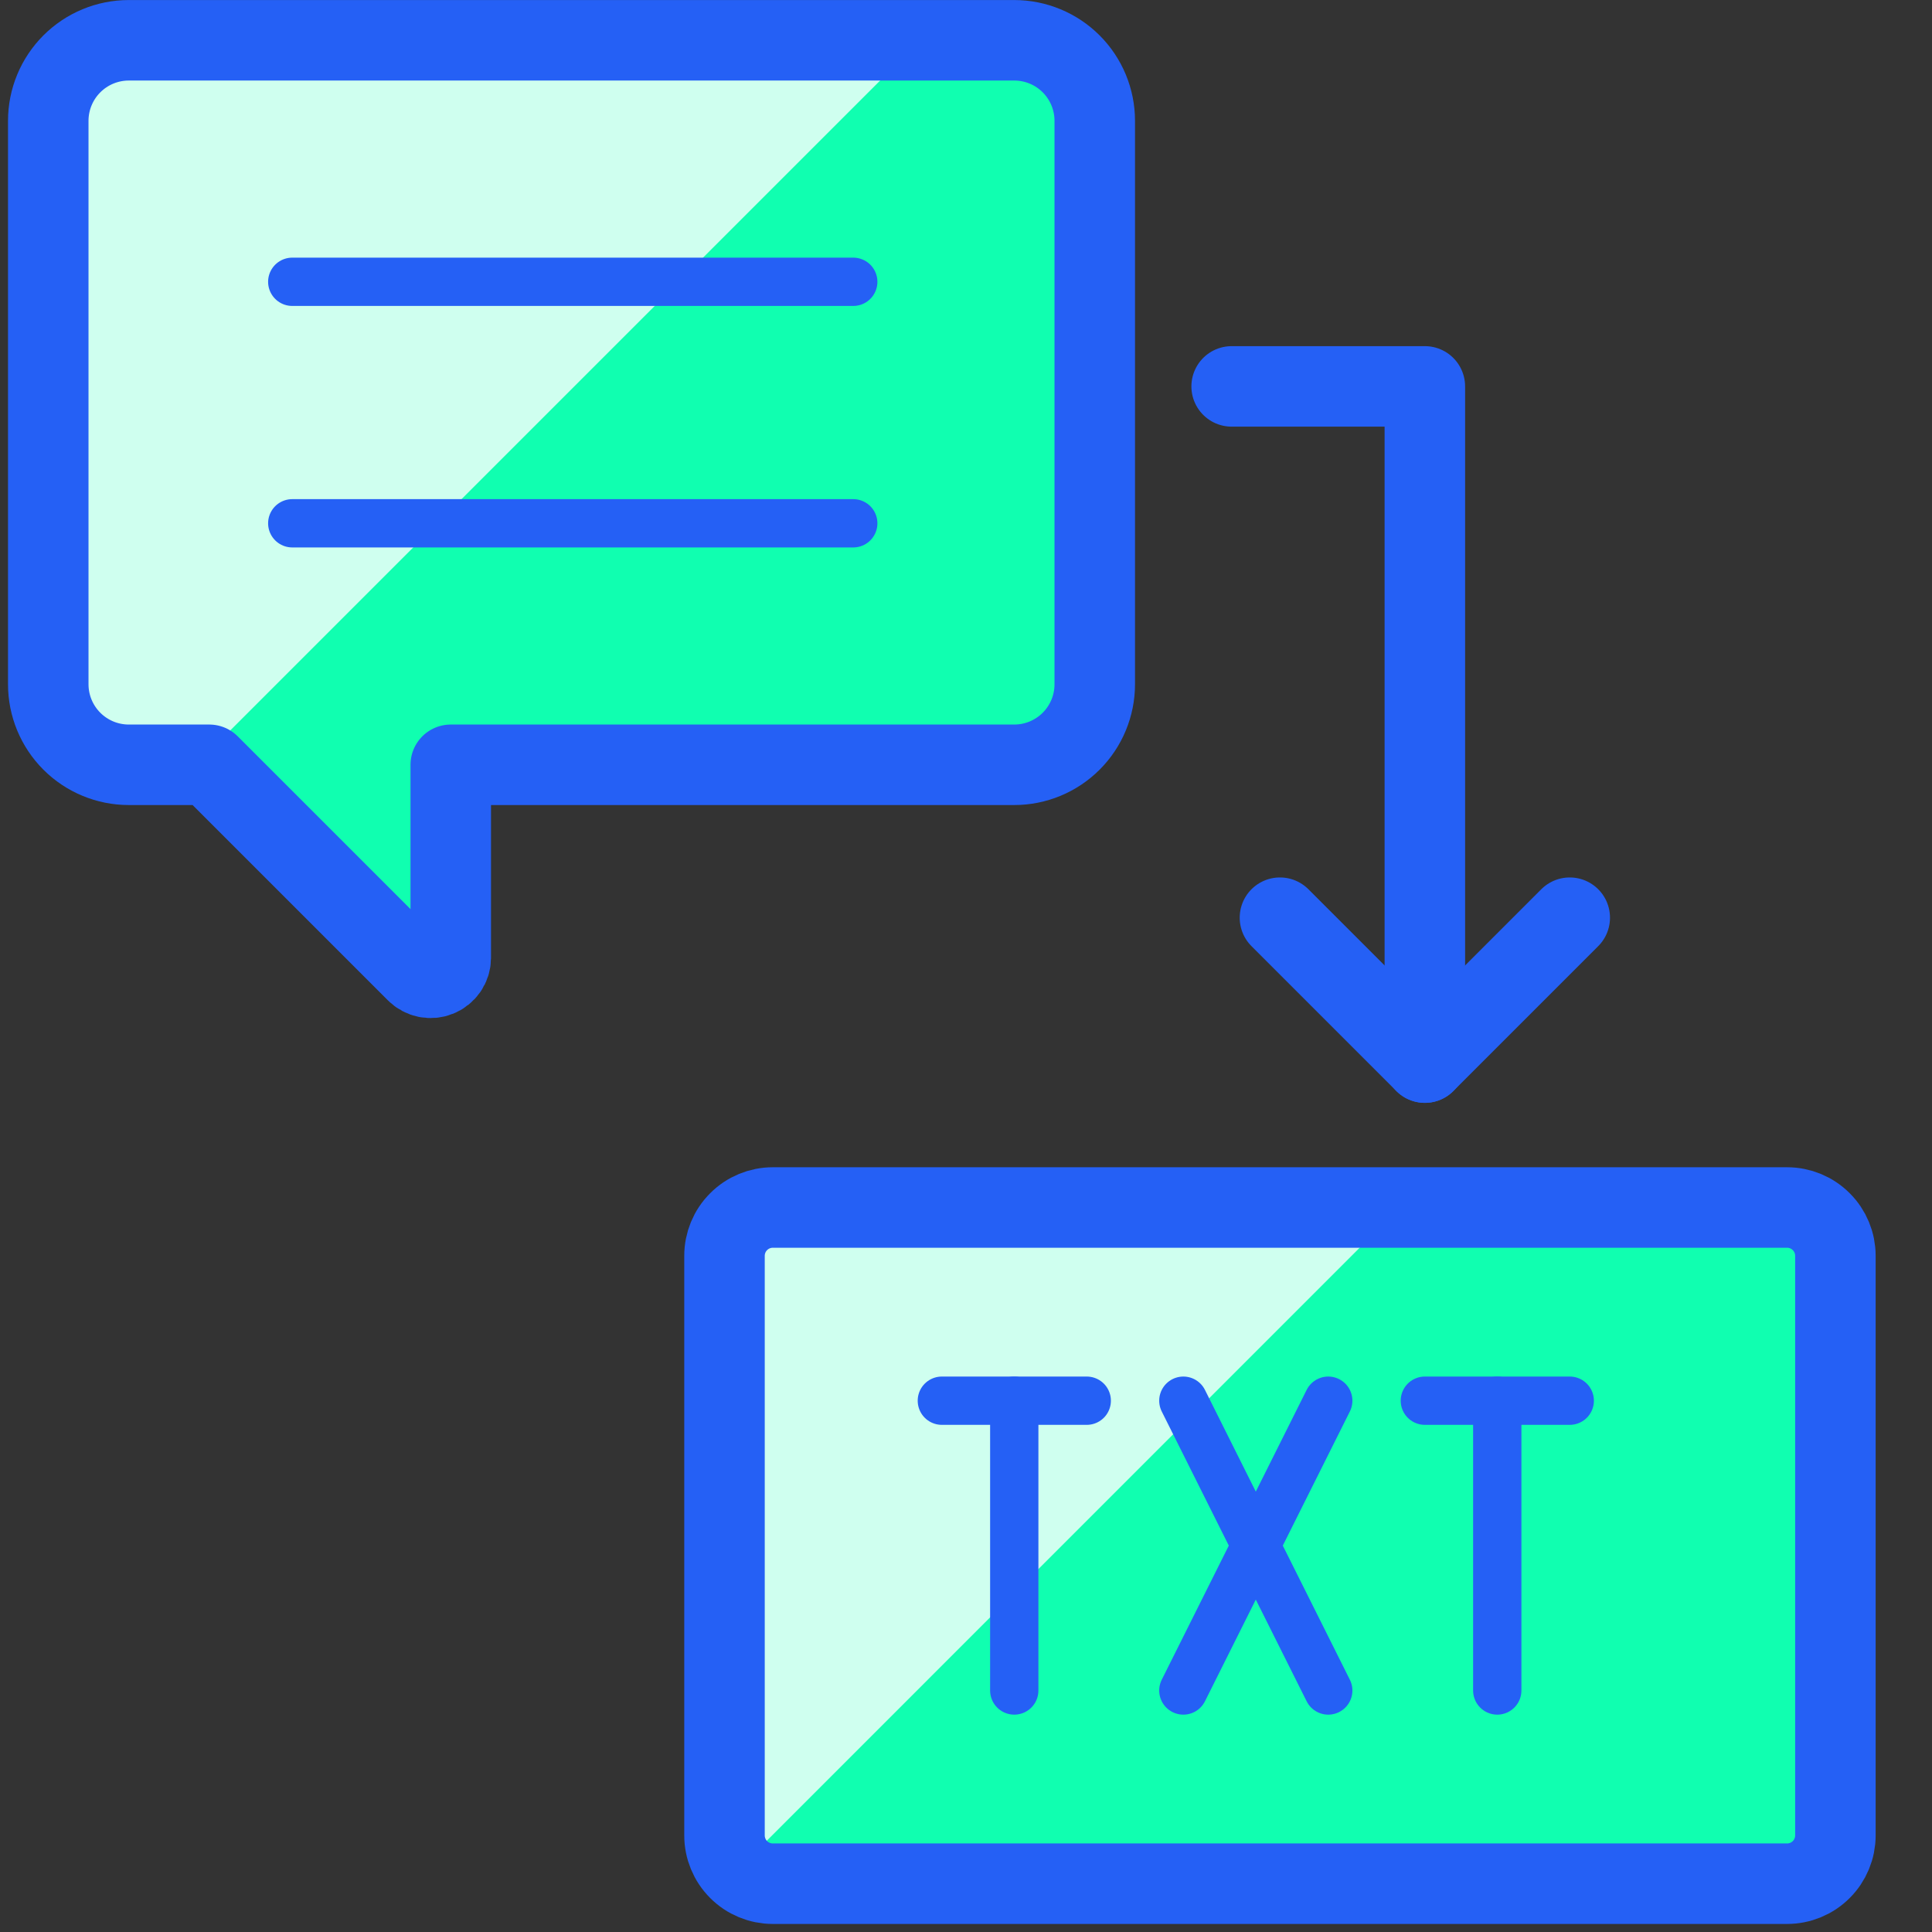
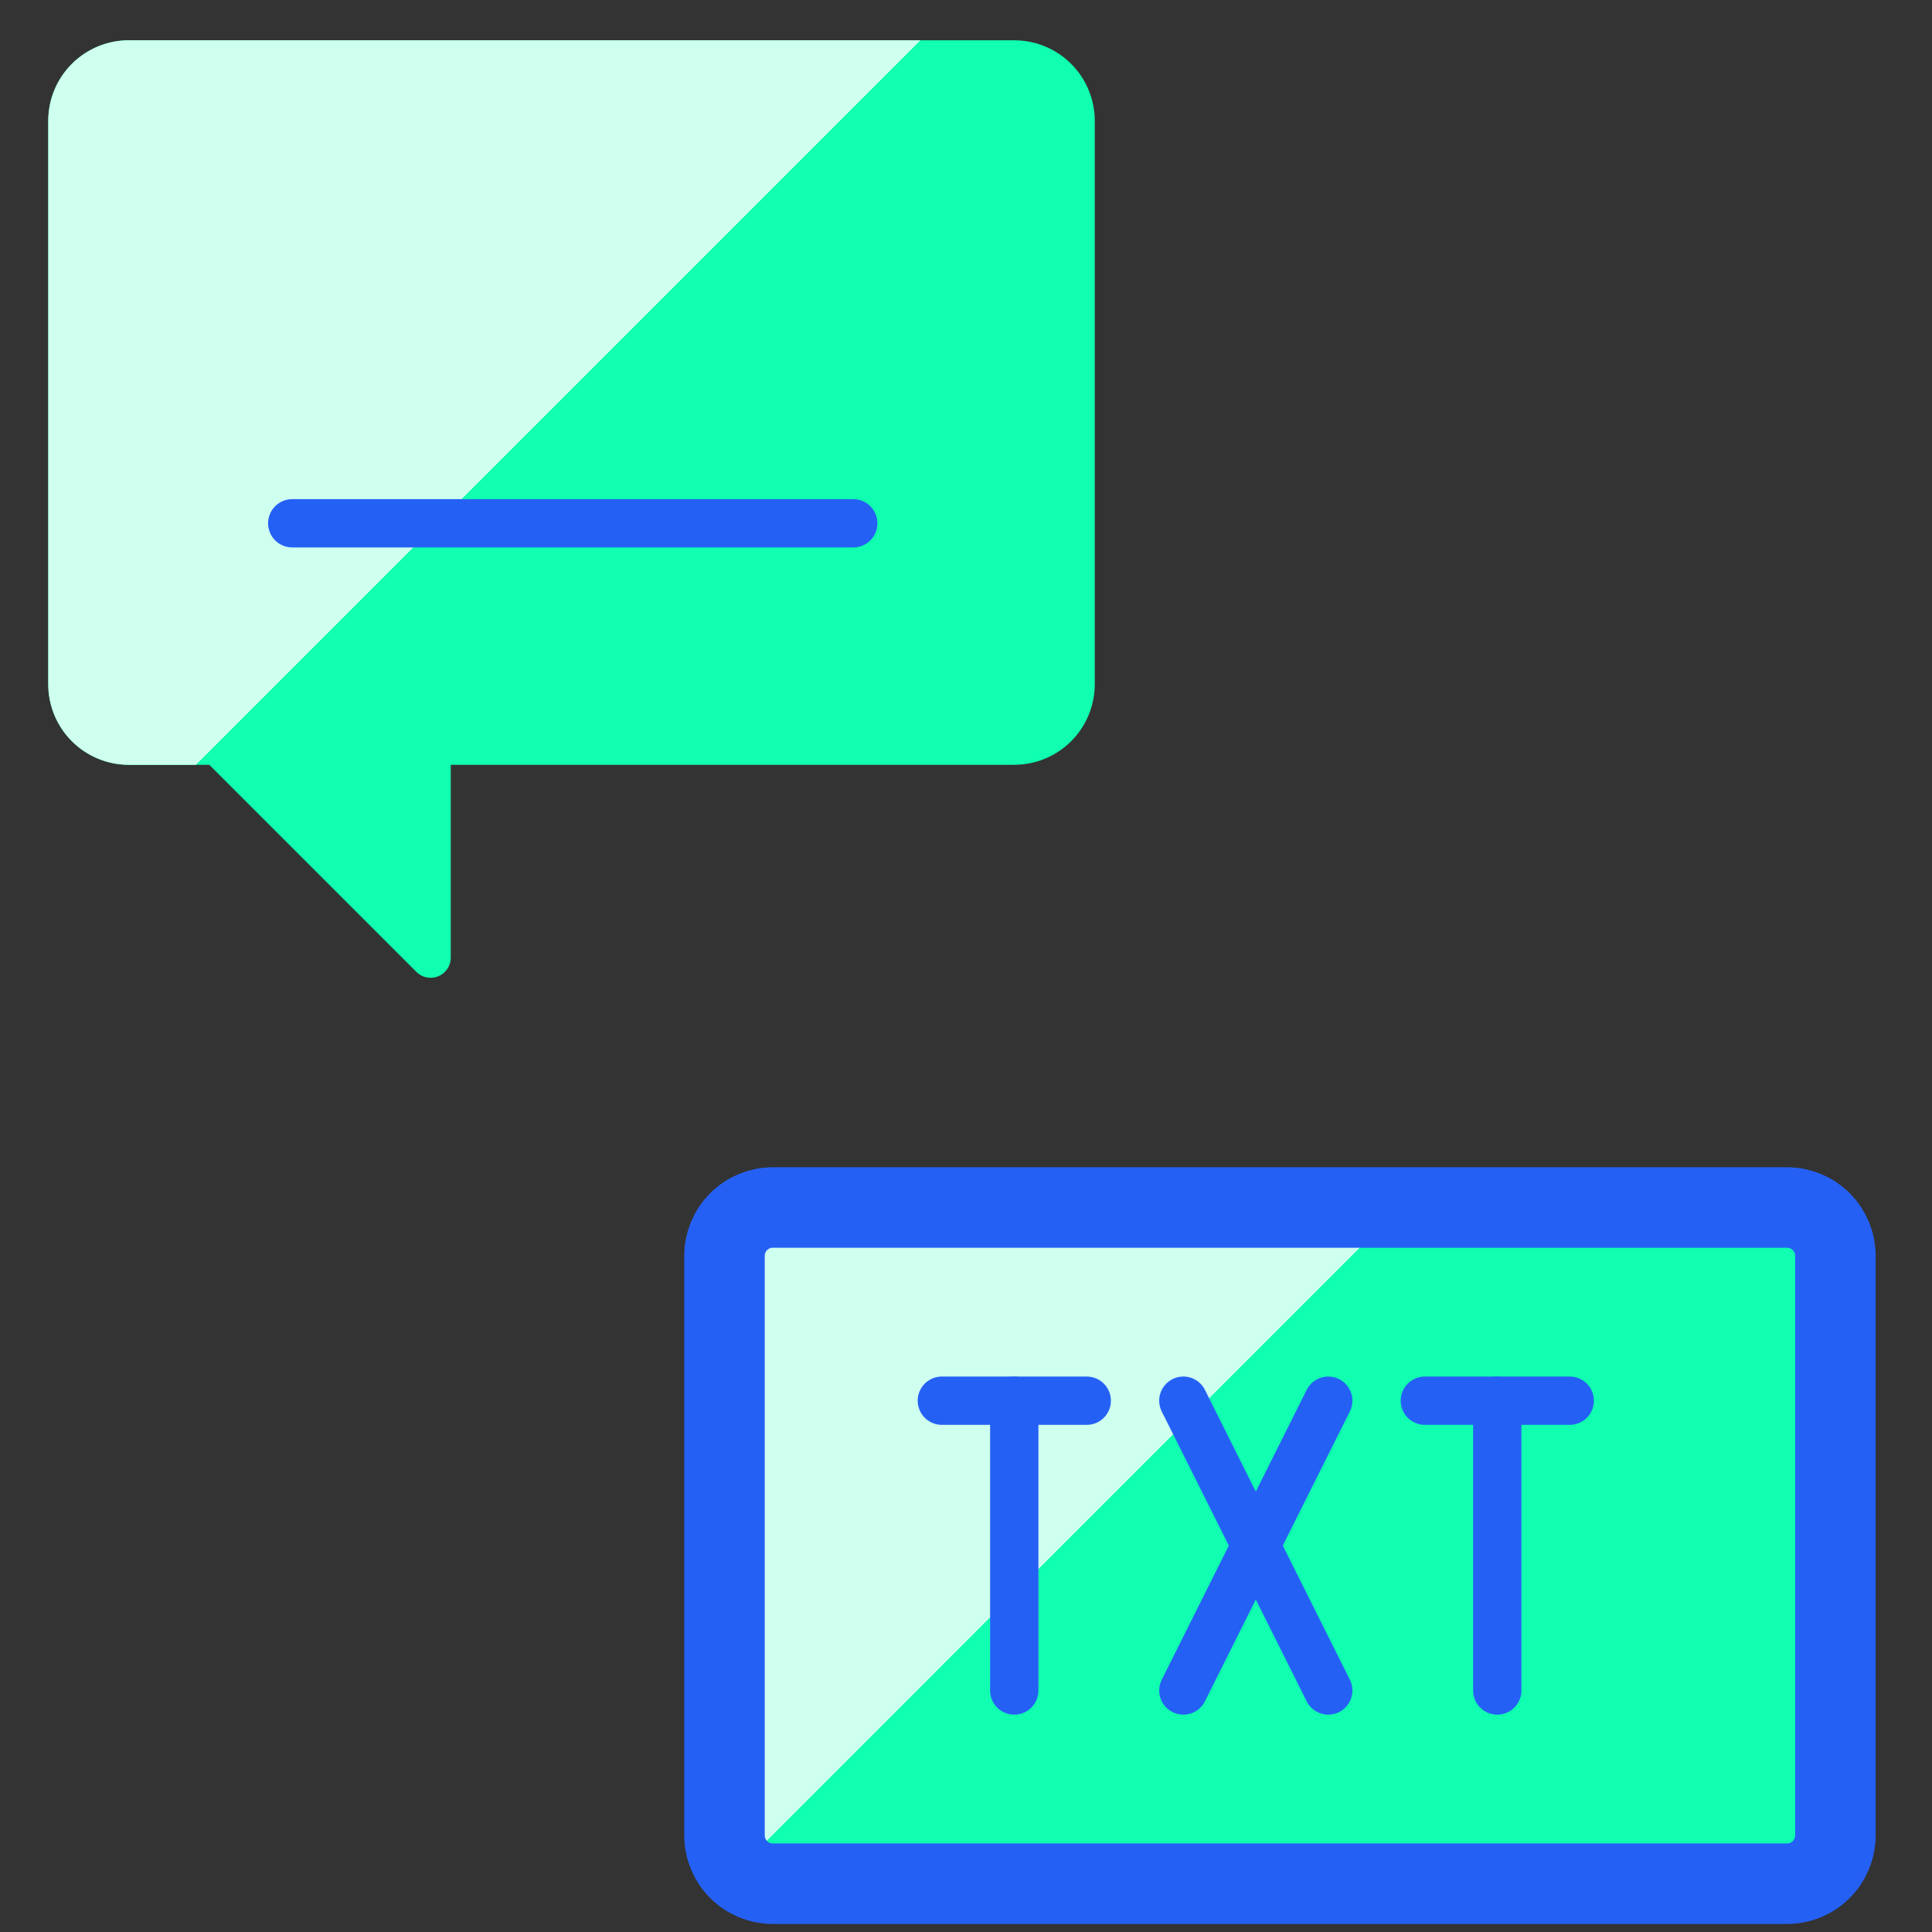
<svg xmlns="http://www.w3.org/2000/svg" width="48" height="48" viewBox="0 0 48 48" fill="none">
  <rect x="0" y="0" width="48" height="48" fill="#333333" stroke="none" />
  <path d="M1.199 17.001C1.199 17.531 1.41 18.04 1.785 18.415C2.16 18.79 2.669 19.001 3.199 19.001H5.199L10.345 24.147C10.415 24.217 10.503 24.264 10.6 24.284C10.696 24.303 10.796 24.294 10.887 24.257C10.978 24.22 11.056 24.157 11.112 24.076C11.168 23.995 11.198 23.899 11.199 23.801V19.001H25.199C25.73 19.001 26.238 18.79 26.613 18.415C26.988 18.04 27.199 17.531 27.199 17.001V3.001C27.199 2.471 26.988 1.962 26.613 1.587C26.238 1.212 25.73 1.001 25.199 1.001H3.199C2.669 1.001 2.16 1.212 1.785 1.587C1.41 1.962 1.199 2.471 1.199 3.001V17.001Z" fill="#10FFB0" />
  <path d="M3.199 1.001C2.669 1.001 2.16 1.212 1.785 1.587C1.41 1.962 1.199 2.471 1.199 3.001V17.001C1.199 17.531 1.41 18.04 1.785 18.415C2.16 18.79 2.669 19.001 3.199 19.001H4.867L22.867 1.001H3.199Z" fill="#CFFFEF" />
-   <path d="M1.199 17.001C1.199 17.531 1.41 18.04 1.785 18.415C2.16 18.79 2.669 19.001 3.199 19.001H5.199L10.345 24.147C10.415 24.217 10.503 24.264 10.6 24.284C10.696 24.303 10.796 24.294 10.887 24.257C10.978 24.22 11.056 24.157 11.112 24.076C11.168 23.995 11.198 23.899 11.199 23.801V19.001H25.199C25.73 19.001 26.238 18.79 26.613 18.415C26.988 18.04 27.199 17.531 27.199 17.001V3.001C27.199 2.471 26.988 1.962 26.613 1.587C26.238 1.212 25.73 1.001 25.199 1.001H3.199C2.669 1.001 2.16 1.212 1.785 1.587C1.41 1.962 1.199 2.471 1.199 3.001V17.001Z" stroke="#2560F5" stroke-width="2" stroke-linecap="round" stroke-linejoin="round" />
-   <path d="M21.199 7.001H7.261" stroke="#2560F5" stroke-width="1.2" stroke-linecap="round" stroke-linejoin="round" />
  <path d="M21.199 13.001H7.261" stroke="#2560F5" stroke-width="1.2" stroke-linecap="round" stroke-linejoin="round" />
  <path d="M18 31.2C18 30.882 18.126 30.576 18.352 30.352C18.576 30.126 18.882 30 19.2 30H44.4C44.718 30 45.023 30.126 45.248 30.352C45.474 30.576 45.6 30.882 45.6 31.2V45.6C45.6 45.918 45.474 46.224 45.248 46.449C45.023 46.674 44.718 46.8 44.4 46.8H19.2C18.882 46.8 18.576 46.674 18.352 46.449C18.126 46.224 18 45.918 18 45.6V31.2Z" fill="#10FFB0" />
-   <path d="M19.2 30C18.882 30 18.576 30.126 18.352 30.352C18.126 30.576 18 30.882 18 31.2V45.6C17.999 45.914 18.123 46.216 18.343 46.44L34.78 30H19.2Z" fill="#CFFFEF" />
+   <path d="M19.2 30C18.882 30 18.576 30.126 18.352 30.352C18.126 30.576 18 30.882 18 31.2V45.6C17.999 45.914 18.123 46.216 18.343 46.44L34.78 30H19.2" fill="#CFFFEF" />
  <path d="M18 31.2C18 30.882 18.126 30.576 18.352 30.352C18.576 30.126 18.882 30 19.2 30H44.4C44.718 30 45.023 30.126 45.248 30.352C45.474 30.576 45.6 30.882 45.6 31.2V45.6C45.6 45.918 45.474 46.224 45.248 46.449C45.023 46.674 44.718 46.8 44.4 46.8H19.2C18.882 46.8 18.576 46.674 18.352 46.449C18.126 46.224 18 45.918 18 45.6V31.2Z" stroke="#2560F5" stroke-width="2" stroke-linecap="round" stroke-linejoin="round" />
  <path d="M35.4 34.8H39" stroke="#2560F5" stroke-width="1.2" stroke-linecap="round" stroke-linejoin="round" />
  <path d="M37.199 34.8V42" stroke="#2560F5" stroke-width="1.2" stroke-linecap="round" stroke-linejoin="round" />
  <path d="M23.4 34.8H27" stroke="#2560F5" stroke-width="1.2" stroke-linecap="round" stroke-linejoin="round" />
  <path d="M25.199 34.8V42" stroke="#2560F5" stroke-width="1.2" stroke-linecap="round" stroke-linejoin="round" />
  <path d="M29.4 42L33 34.8" stroke="#2560F5" stroke-width="1.2" stroke-linecap="round" stroke-linejoin="round" />
  <path d="M33 42L29.4 34.8" stroke="#2560F5" stroke-width="1.2" stroke-linecap="round" stroke-linejoin="round" />
-   <path d="M35.4 26.4L35.4 9.6L30.6 9.6" stroke="#2560F5" stroke-width="2" stroke-linecap="round" stroke-linejoin="round" />
-   <path d="M31.8 22.8L35.4 26.4L39 22.8" stroke="#2560F5" stroke-width="2" stroke-linecap="round" stroke-linejoin="round" />
</svg>